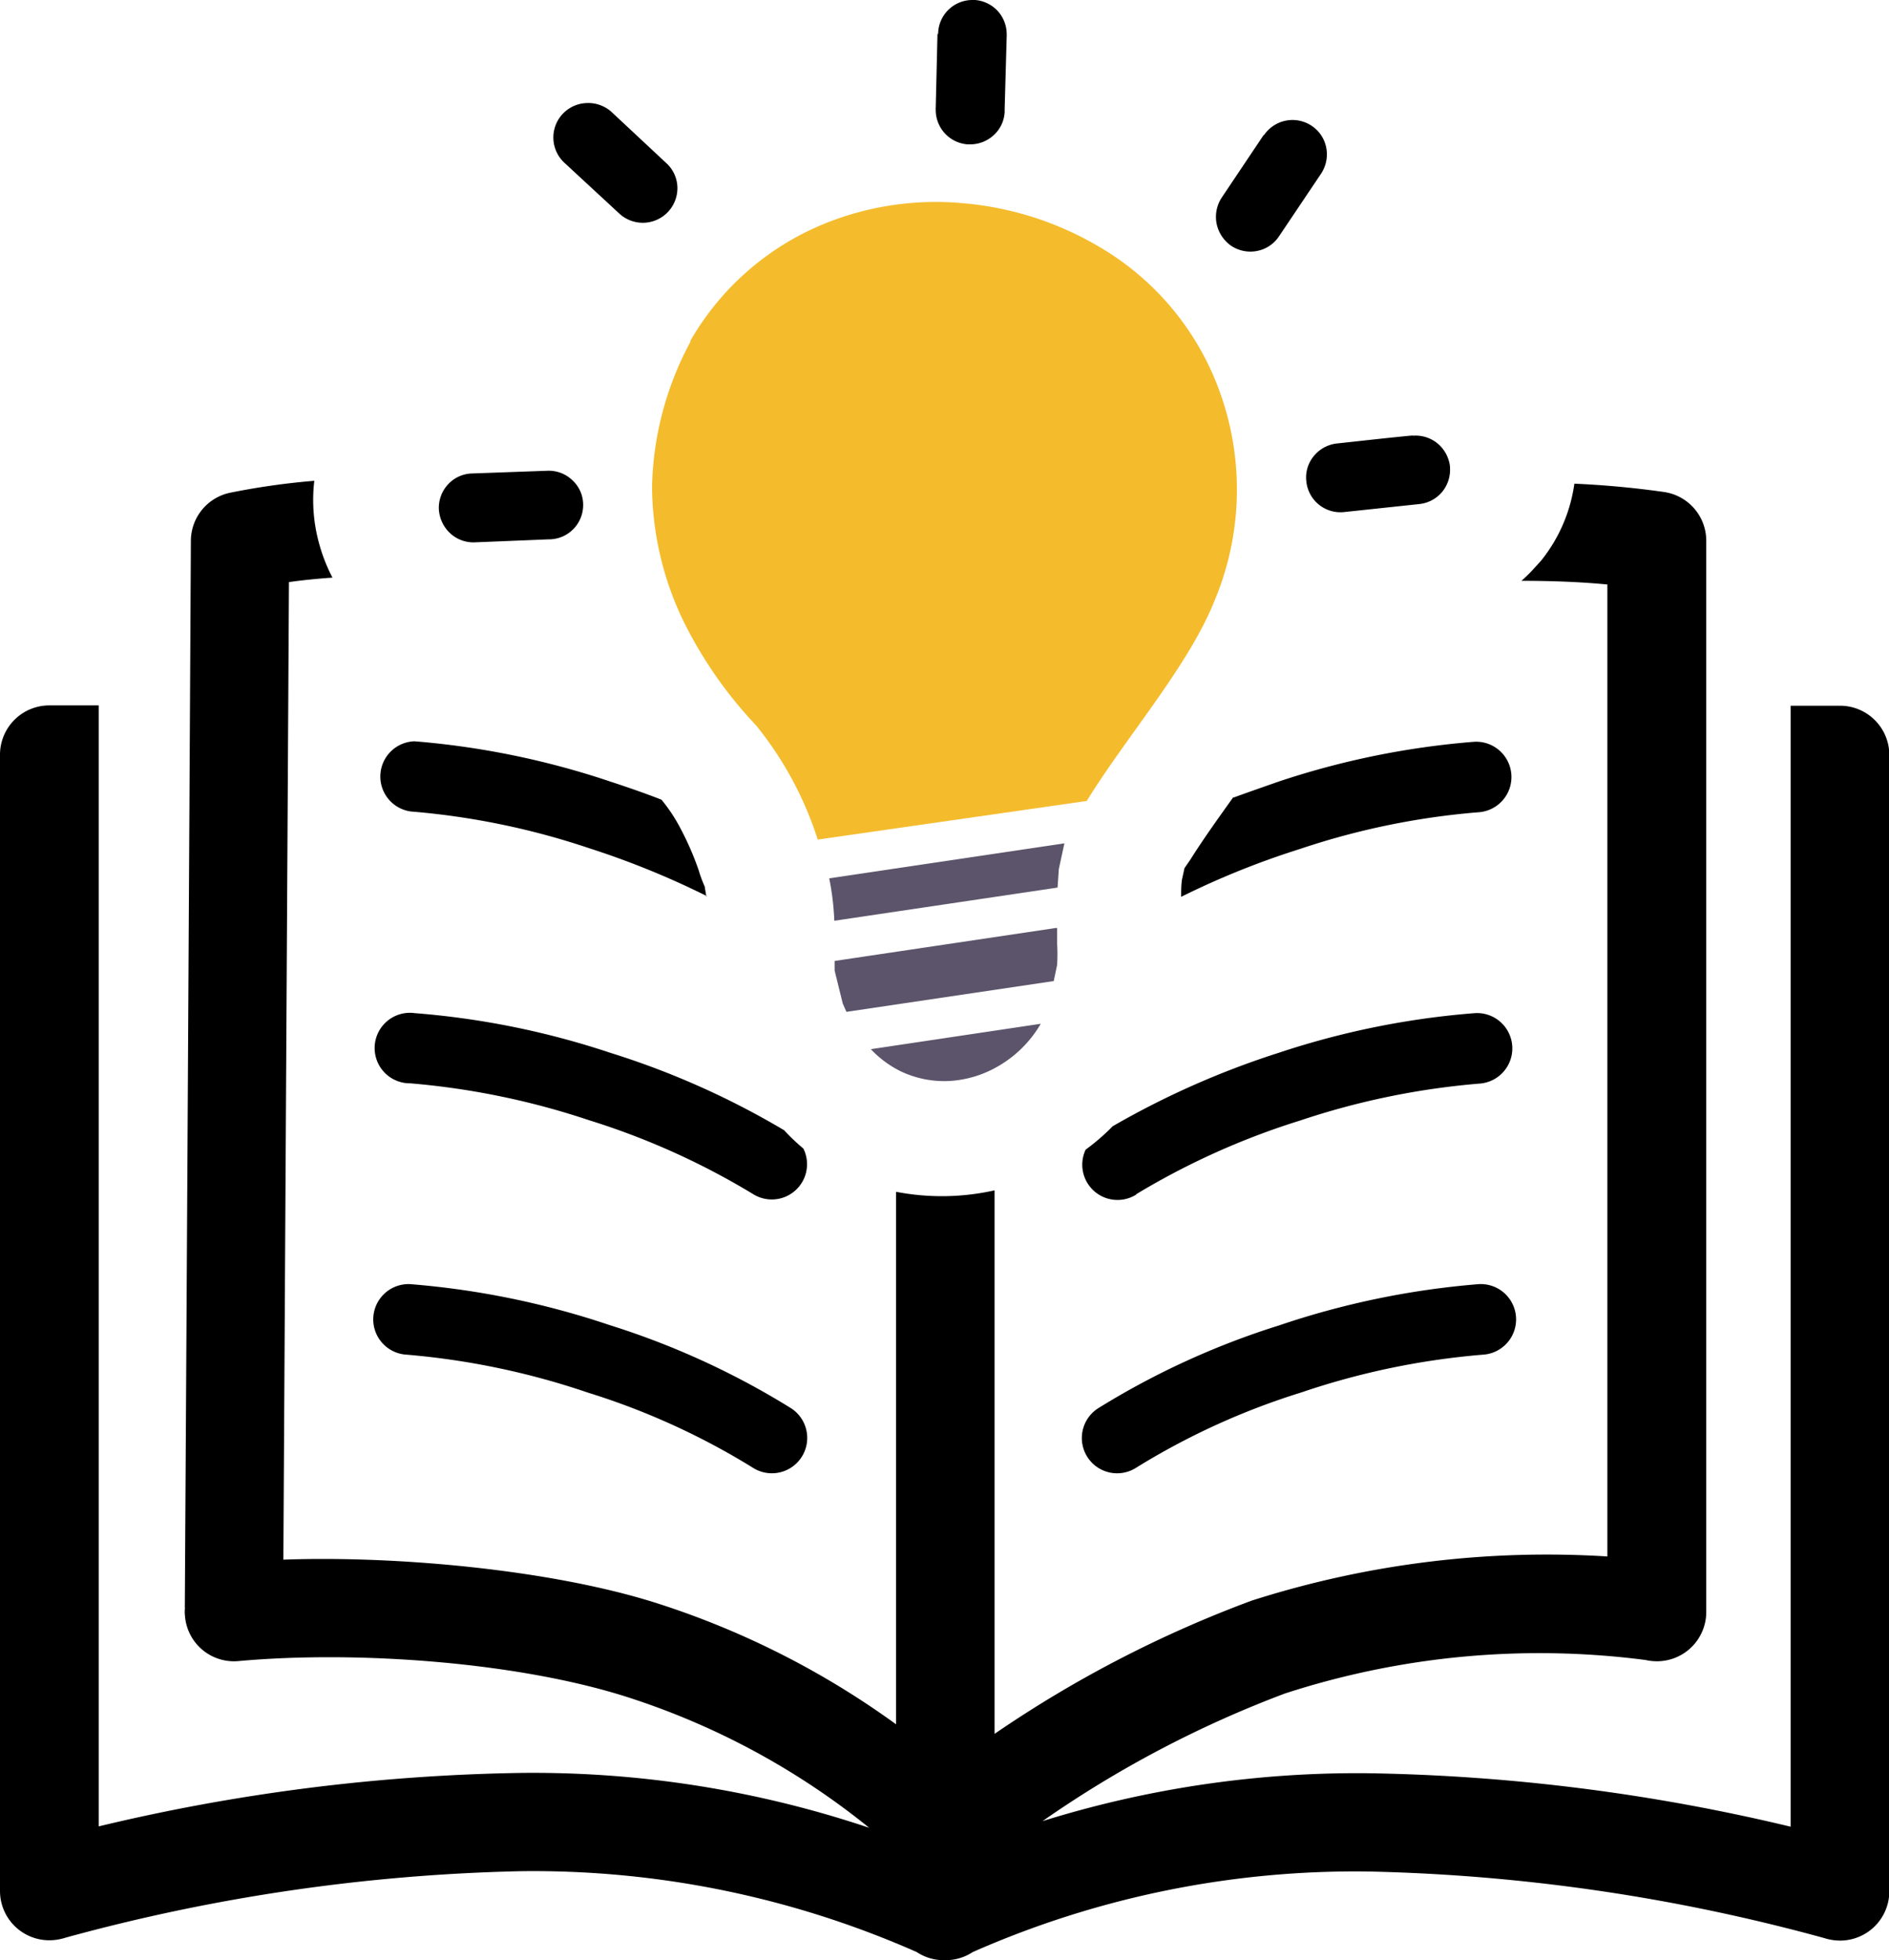
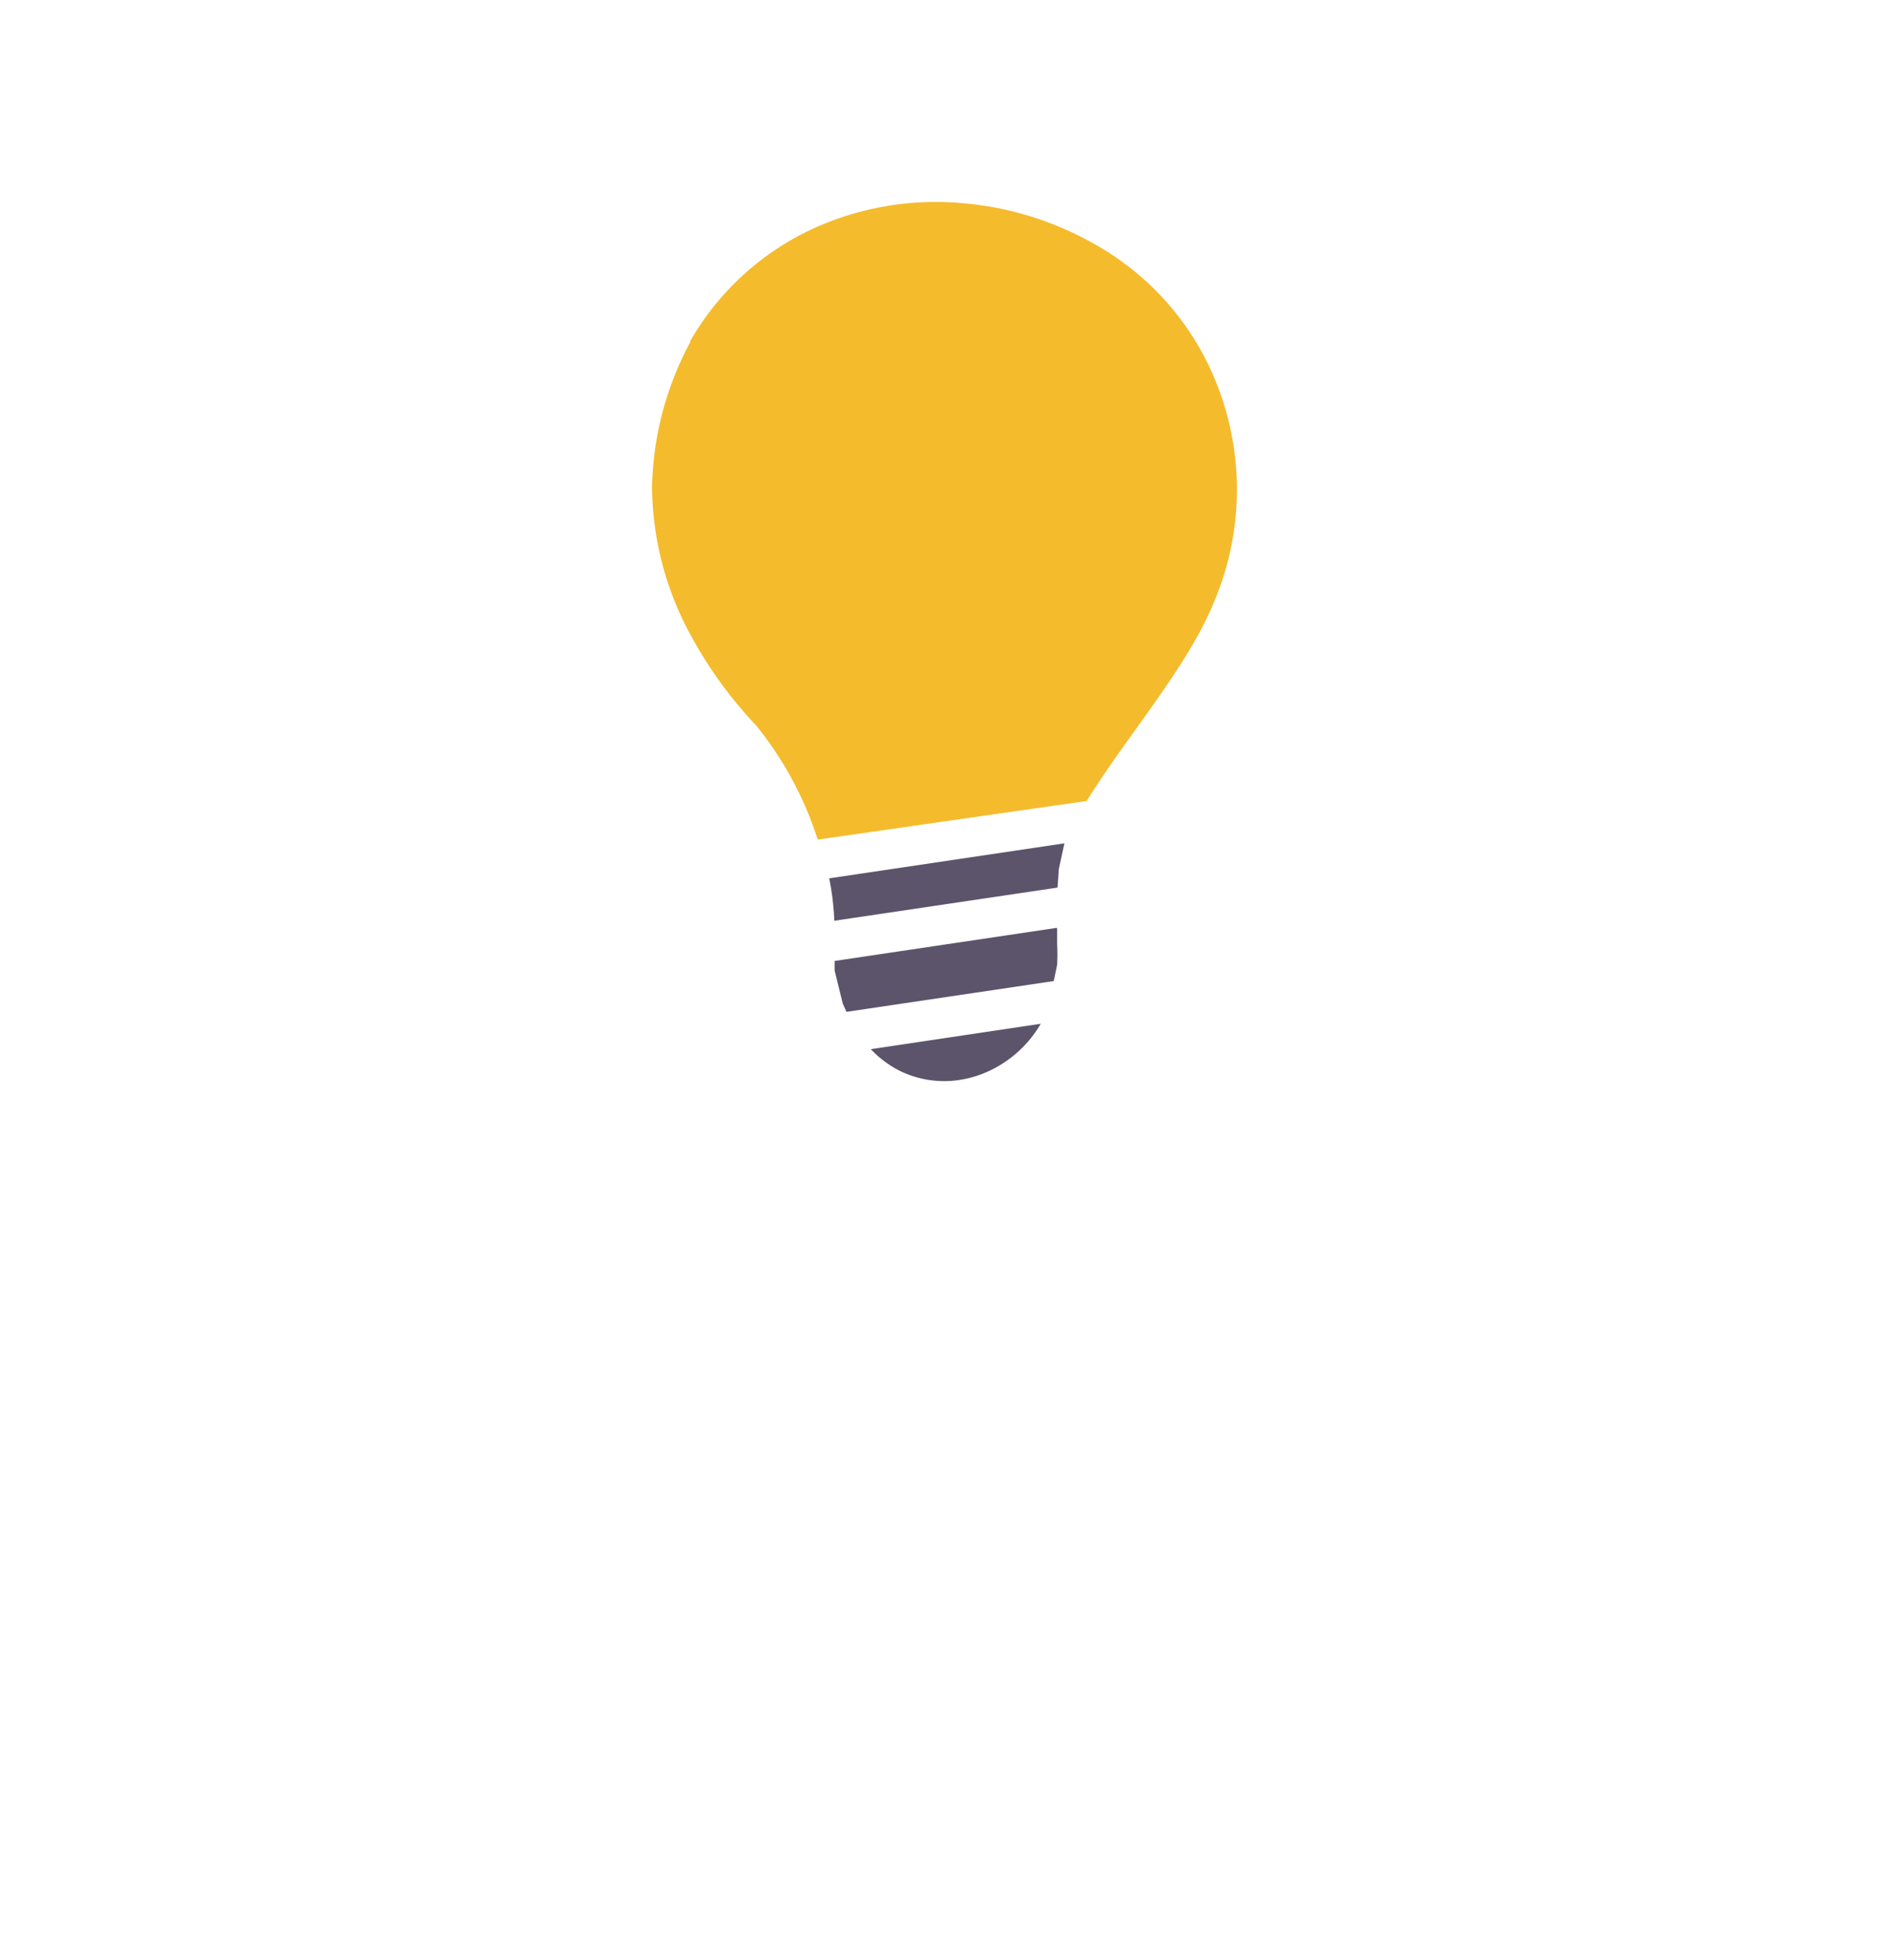
<svg xmlns="http://www.w3.org/2000/svg" id="Layer_1" data-name="Layer 1" viewBox="0 0 118.46 122.88">
  <defs>
    <style>.cls-1{fill:#5c546a;}.cls-2{fill:#f4bb2c;}</style>
  </defs>
  <title>interesting-facts</title>
-   <path d="M11.59,100.78q.2-33.5.38-66.89a3.09,3.09,0,0,1,2.45-3h0a45.5,45.5,0,0,1,5.29-.75,10.25,10.25,0,0,0,.32,4,10.63,10.63,0,0,0,.82,2.07c-1,.07-1.88.16-2.73.28l-.35,61.28c7.16-.26,17.05.65,23.64,2.8a53,53,0,0,1,14.78,7.52V74.71a15.15,15.15,0,0,0,6.18-.09v34.07a74.13,74.13,0,0,1,16.12-8.35,60.76,60.76,0,0,1,22.31-2.77V36.64c-1.66-.16-3.48-.23-5.39-.23a9.38,9.38,0,0,0,.72-.7l.51-.56a9.88,9.88,0,0,0,2.09-4.83c2,.09,3.85.27,5.61.52A3.09,3.09,0,0,1,107,33.9h0v67.15a3.09,3.09,0,0,1-3.1,3.09,3.36,3.36,0,0,1-.71-.08,51.63,51.63,0,0,0-22.61,2.1,68.87,68.87,0,0,0-15.2,8,66.28,66.28,0,0,1,20.48-3,121.49,121.49,0,0,1,26.43,3.35q0-35.13,0-70.27h3.1a3.09,3.09,0,0,1,3.09,3.09v71.23a3.09,3.09,0,0,1-3.09,3.09,3.32,3.32,0,0,1-1-.16,117.3,117.3,0,0,0-28.55-4.17A59.45,59.45,0,0,0,61,122.37a3.12,3.12,0,0,1-1.76.51,3.09,3.09,0,0,1-1.75-.51,59.53,59.53,0,0,0-24.84-5.07,117.37,117.37,0,0,0-28.55,4.17,3.27,3.27,0,0,1-1,.16A3.09,3.09,0,0,1,0,118.54V47.31a3.09,3.09,0,0,1,3.09-3.09h3.1v70.27a121.33,121.33,0,0,1,26.43-3.35,66.28,66.28,0,0,1,21.89,3.44,46.82,46.82,0,0,0-15-8.14c-6.8-2.22-17-3-24.58-2.31a3.08,3.08,0,0,1-3.33-2.83,2.26,2.26,0,0,1,0-.52ZM71.26,92a2.21,2.21,0,1,1-2.41-3.71,49.67,49.67,0,0,1,11.38-5.21A51.94,51.94,0,0,1,92.72,80.5,2.21,2.21,0,0,1,93,84.92,47.49,47.49,0,0,0,81.6,87.29,45,45,0,0,0,71.26,92Zm0-17.12a2.21,2.21,0,0,1-3.18-2.81,13.89,13.89,0,0,0,1.7-1.47A53.15,53.15,0,0,1,80.18,66,51.6,51.6,0,0,1,92.5,63.51a2.21,2.21,0,1,1,.25,4.42,47.74,47.74,0,0,0-11.21,2.31,46.75,46.75,0,0,0-10.3,4.63ZM77.35,50c.93-.34,1.88-.67,2.82-1a51.5,51.5,0,0,1,12.28-2.5,2.21,2.21,0,0,1,.24,4.42,47,47,0,0,0-11.17,2.3,51.54,51.54,0,0,0-7.45,3c0-.36,0-.71.05-1.07l.16-.73.36-.52c.81-1.29,1.76-2.61,2.71-3.94ZM49.61,88.28A2.21,2.21,0,1,1,47.2,92a45,45,0,0,0-10.33-4.7A47.66,47.66,0,0,0,25.5,84.92a2.21,2.21,0,0,1,.24-4.42,52.11,52.11,0,0,1,12.5,2.57,49.78,49.78,0,0,1,11.37,5.21ZM50.38,72a2.21,2.21,0,0,1-3.16,2.85,46.45,46.45,0,0,0-10.29-4.63,47.94,47.94,0,0,0-11.21-2.31A2.21,2.21,0,1,1,26,63.51,51.41,51.41,0,0,1,38.28,66a51.16,51.16,0,0,1,10.89,4.85A13,13,0,0,0,50.38,72ZM44.32,56.17a52.88,52.88,0,0,0-7.38-3,47,47,0,0,0-11.17-2.3A2.21,2.21,0,0,1,26,46.47,51.5,51.5,0,0,1,38.29,49c1.07.35,2.14.72,3.19,1.13h0a10.11,10.11,0,0,1,1.16,1.74,18.21,18.21,0,0,1,1.18,2.7,7.93,7.93,0,0,0,.37,1l.11.66Z" />
  <path class="cls-1" d="M65.27,64.17a7.29,7.29,0,0,1-2.66,2.66,6.86,6.86,0,0,1-3,.93,6.36,6.36,0,0,1-3.14-.61,6.57,6.57,0,0,1-1.86-1.38l10.71-1.6Zm1.48-11.31-.35,1.62-.08,1.16-14,2.08A16.76,16.76,0,0,0,52,55.06l14.79-2.2Zm-.46,5.32v.7l0,.24a10.59,10.59,0,0,1,0,1.38l-.21,1-13,1.93-.23-.52-.51-2.07v-.6l13.89-2.07Z" />
  <path class="cls-2" d="M47.42,45.48A26.78,26.78,0,0,1,42.89,39a19.65,19.65,0,0,1-2-8.49,20,20,0,0,1,2.4-9.07l0-.07h0A17.18,17.18,0,0,1,51.76,14a18.59,18.59,0,0,1,8.75-1.25,20.11,20.11,0,0,1,8.35,2.68,17.28,17.28,0,0,1,7.29,8.26,18,18,0,0,1,0,14c-1.65,4.1-5.52,8.49-8,12.52L51.28,52.63a22,22,0,0,0-3.86-7.15Z" />
-   <path d="M29.72,34a2.15,2.15,0,0,1-1.51-.59,2.23,2.23,0,0,1-.69-1.51,2.16,2.16,0,0,1,.59-1.55,2.12,2.12,0,0,1,1.51-.67l4.72-.17a2.14,2.14,0,0,1,1.55.59,2.09,2.09,0,0,1,.68,1.51v0h0v.08a2.15,2.15,0,0,1-2.09,2.12H34.4L29.72,34ZM58.83,2.12A2.15,2.15,0,0,1,61,0h.15a2.17,2.17,0,0,1,1.39.66,2.16,2.16,0,0,1,.59,1.52h0a.37.37,0,0,1,0,.11L63,6.92h0a.71.71,0,0,1,0,.14,2.1,2.1,0,0,1-.66,1.39,2.18,2.18,0,0,1-1.52.6h-.14a2.16,2.16,0,0,1-2-2.17h0a.49.49,0,0,1,0-.12l.11-4.63ZM79.26,8.48a2.16,2.16,0,0,1,3-.59h0a2.13,2.13,0,0,1,.91,1.37,2.2,2.2,0,0,1-.32,1.62l-2.64,3.93a2.14,2.14,0,0,1-1.37.92,2.18,2.18,0,0,1-1.63-.32A2.24,2.24,0,0,1,76.29,14a2.2,2.2,0,0,1,.33-1.62l2.64-3.94Zm9.32,18.83h.07a2.17,2.17,0,0,1,1.49.48,2.21,2.21,0,0,1,.79,1.46v0s0,.06,0,.07a2.18,2.18,0,0,1-.48,1.5,2.16,2.16,0,0,1-1.46.78l-4.7.5a2.15,2.15,0,0,1-2.37-1.93,2.09,2.09,0,0,1,.47-1.58,2.17,2.17,0,0,1,1.45-.79c1.58-.17,3.15-.35,4.73-.5ZM35.39,10.2a2.16,2.16,0,0,1,1.39-3.74A2.18,2.18,0,0,1,38.33,7l3.46,3.23a2.13,2.13,0,0,1,.69,1.5,2.17,2.17,0,0,1-3.63,1.67L35.39,10.2Z" />
</svg>